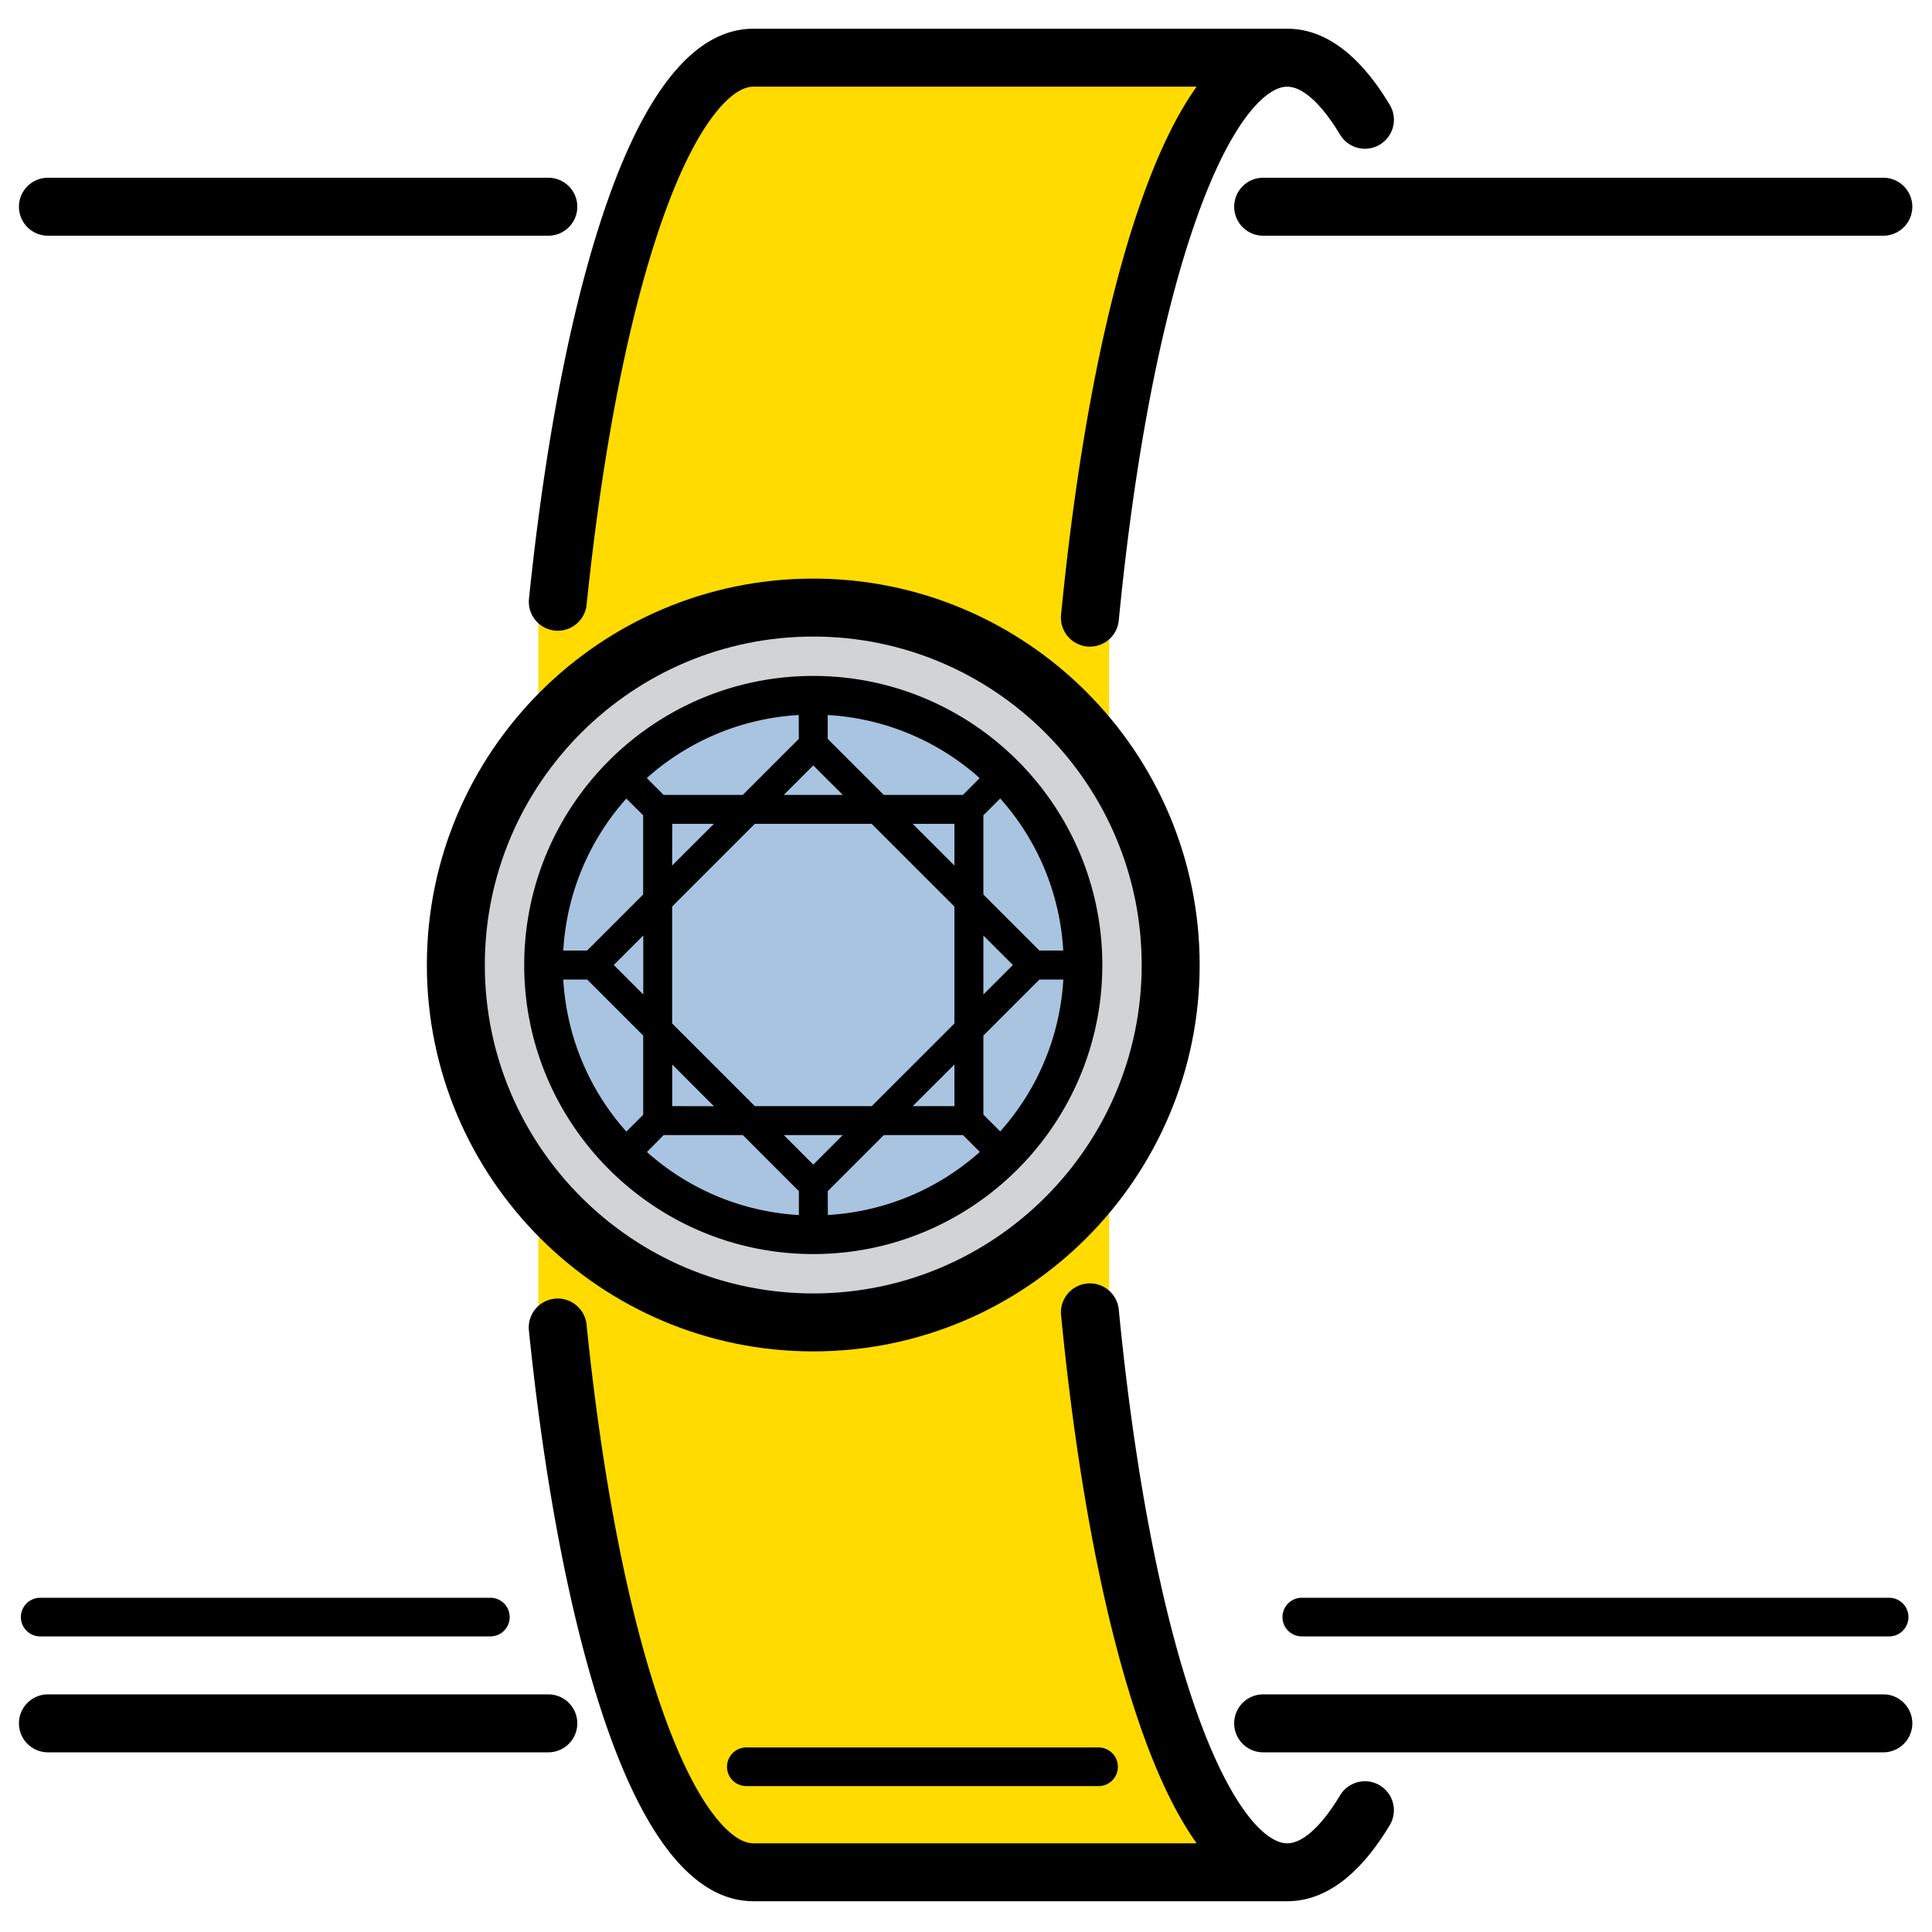
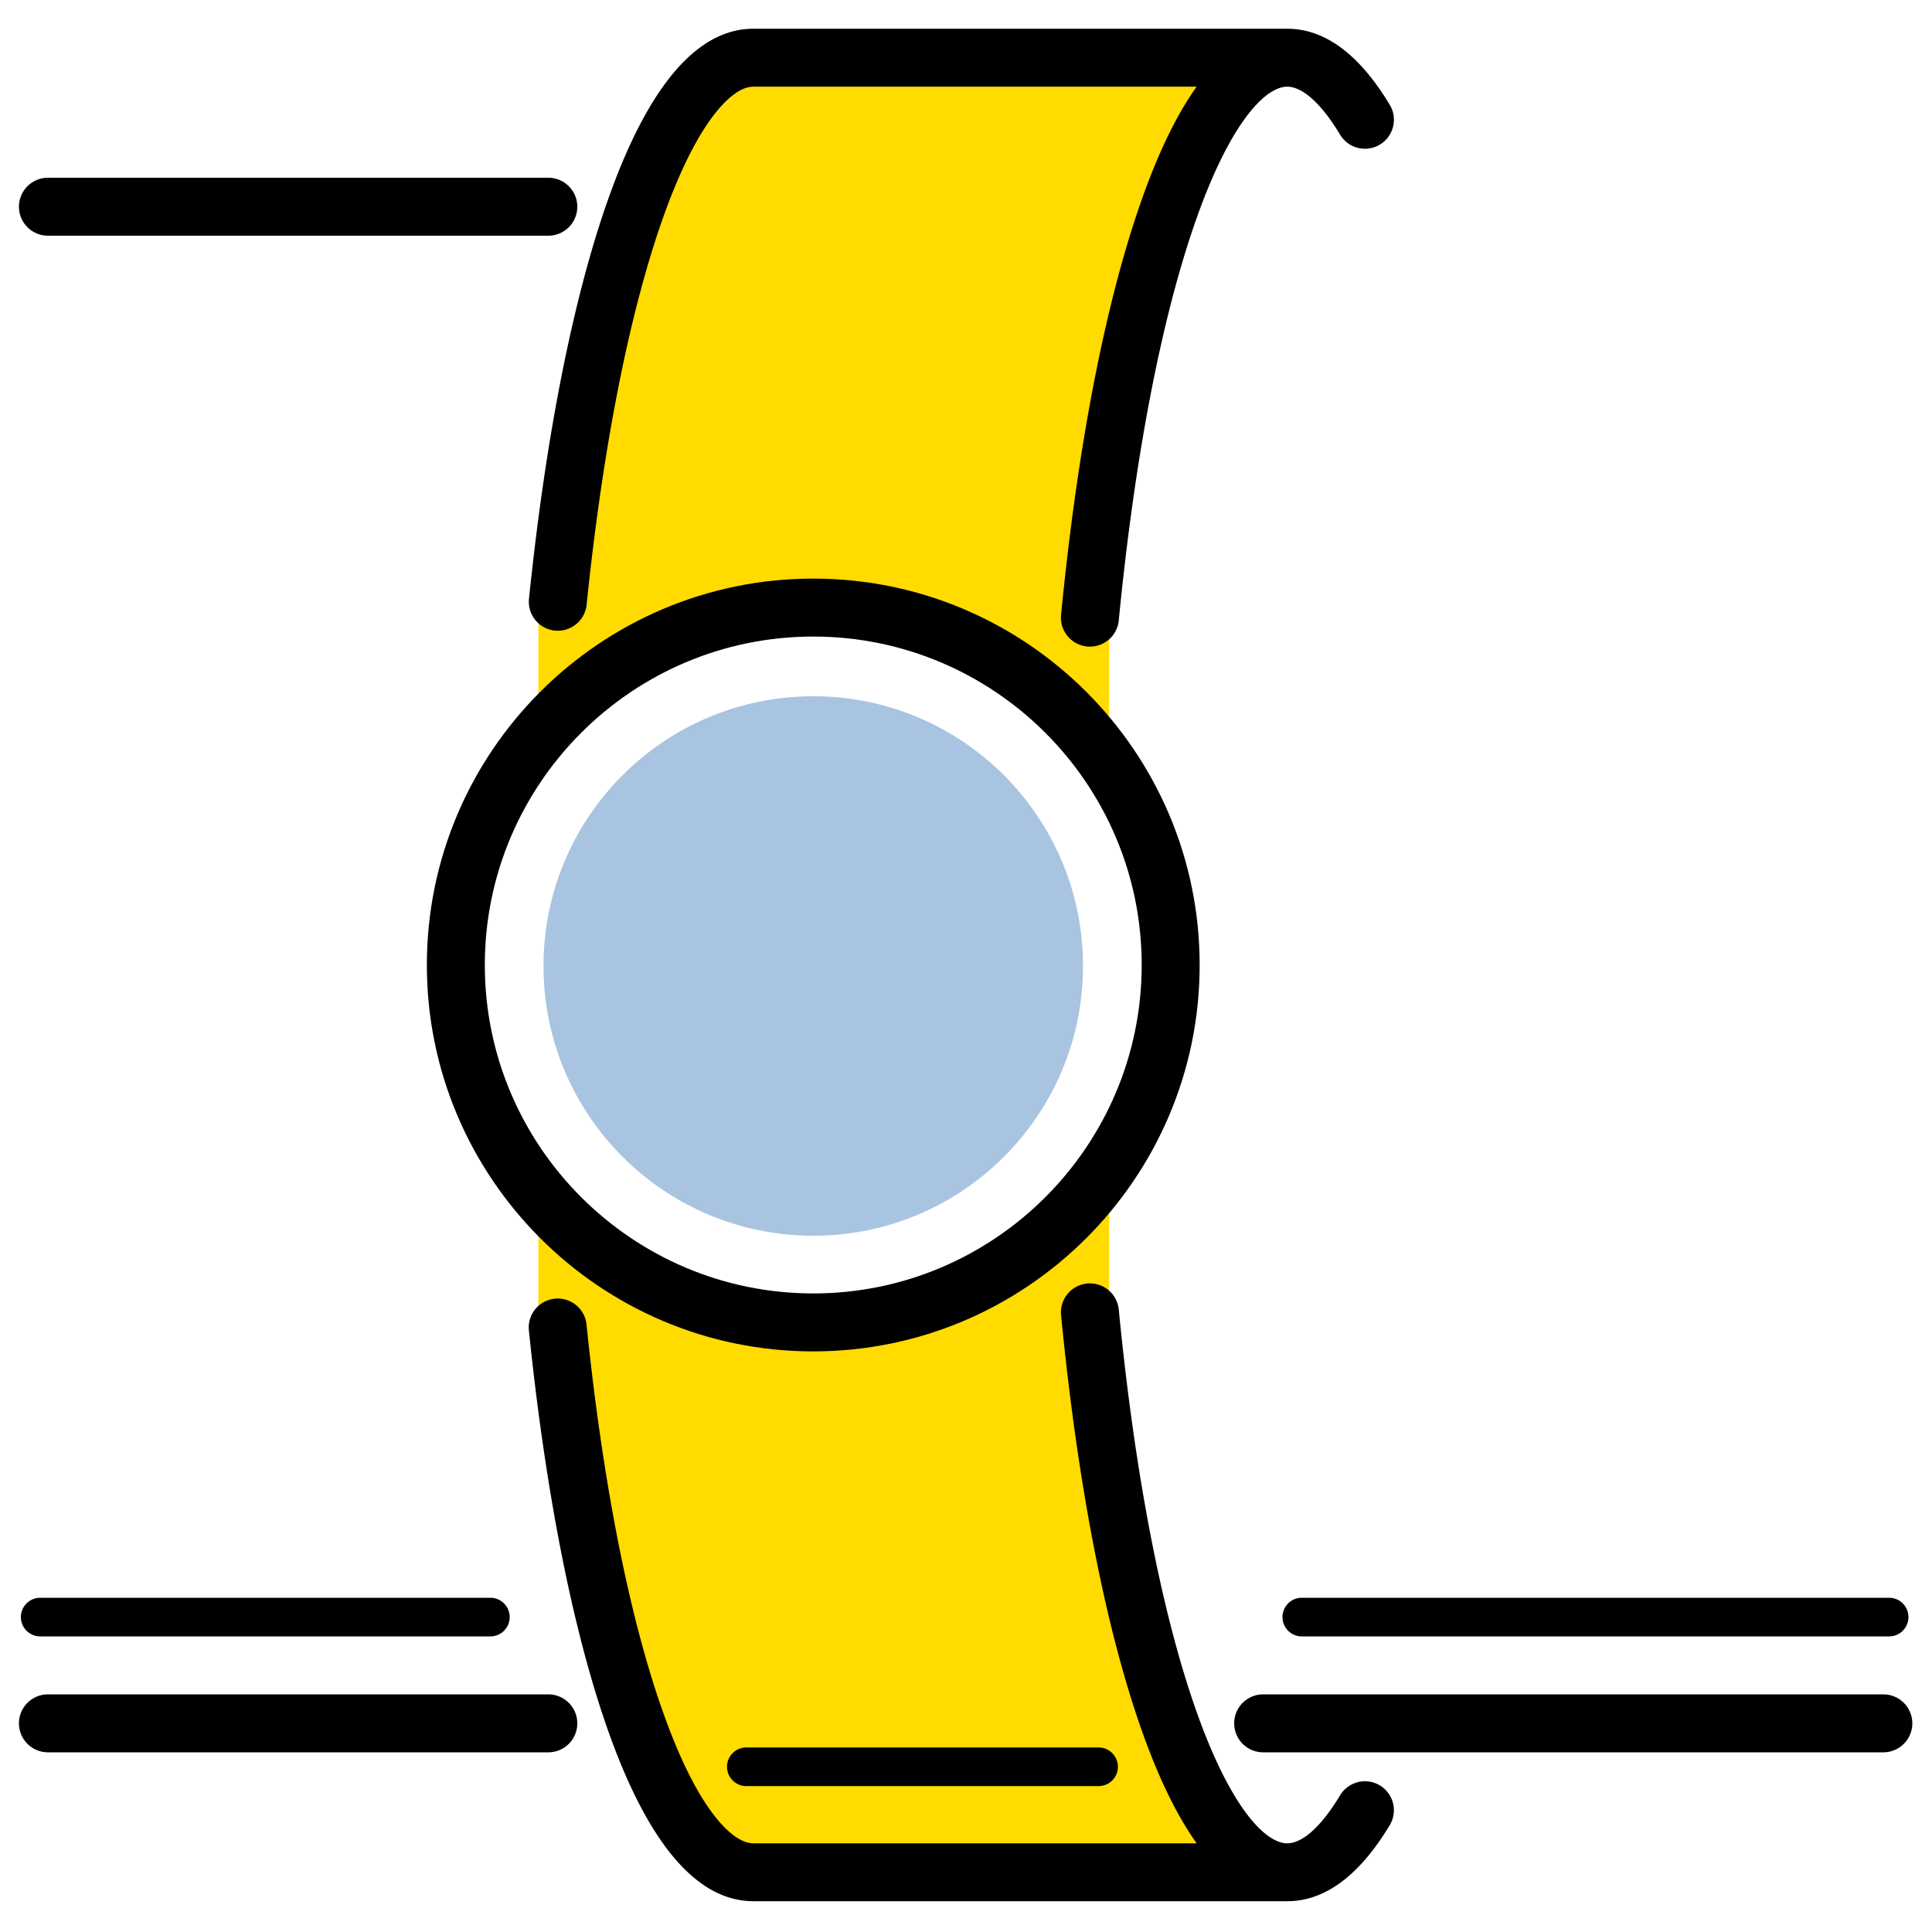
<svg xmlns="http://www.w3.org/2000/svg" id="Layer_1" data-name="Layer 1" width="1000" height="1000" viewBox="0 0 1000 1000">
-   <path d="M420.94,314.48c-102.17,0-185,82.83-185,185s82.83,185,185,185,185-82.83,185-185S523.12,314.48,420.94,314.48Z" style="fill: #d1d3d4" />
  <circle cx="420.94" cy="500" r="139.62" style="fill: #a8c4e0" />
  <g>
    <path d="M564.08,392.27a10,10,0,0,1-7.74-3.66A175,175,0,0,0,295.8,377.17a10,10,0,0,1-17.15-7V311.46c0-.34,0-.68.05-1,8.59-83.38,22.61-154.36,40.57-205.27,20-56.61,43.74-85.31,70.66-85.31H666.18a10,10,0,0,1,0,20c-8.1,0-29.43,7.24-52.64,74.37-17.62,51-31.27,122.18-39.47,206v62.09a10,10,0,0,1-10,10Z" style="fill: #ffdb00" />
    <path d="M389.93,979.1c-26.92,0-50.69-28.7-70.66-85.31-18-50.91-32-121.89-40.57-205.27,0-.34-.05-.68-.05-1V628.78a10,10,0,0,1,17.15-7,175,175,0,0,0,260.54-11.44,10,10,0,0,1,7.74-3.66,9.83,9.83,0,0,1,3.36.59,10,10,0,0,1,6.63,9.41v62.09c8.2,83.77,21.85,155,39.47,206,23.21,67.13,44.54,74.37,52.64,74.37a10,10,0,0,1,0,20Z" style="fill: #ffdb00" />
  </g>
  <g>
-     <path d="M638.81,107a15,15,0,0,0,15,15h321a15,15,0,0,0,0-30h-321A15,15,0,0,0,638.81,107Z" />
    <path d="M974.81,877h-321a15,15,0,0,0,0,30h321a15,15,0,0,0,0-30Z" />
    <path d="M376.3,914.48a10,10,0,0,0,10,10H568.62a10,10,0,0,0,0-20H386.3A10,10,0,0,0,376.3,914.48Z" />
    <path d="M714.22,924.13a15,15,0,0,0-20.59,5.12c-9.63,16-19.36,24.85-27.39,24.85-11.29,0-29.81-18.65-47.91-71-17.53-50.7-31.11-121.69-39.26-205.28a15,15,0,0,0-29.86,2.92C557.59,766.63,571.69,840,590,892.89q13.42,38.85,29.4,61.21H390c-7.68,0-15.45-8.05-20.62-14.8-9.2-12-18.11-30.15-26.46-53.83C325.6,836.39,312,767.4,303.63,686A15,15,0,1,0,273.79,689c8.62,83.76,22.74,155.14,40.83,206.42,20.75,58.83,46.11,88.65,75.37,88.65H666.24c19.52,0,37.38-13.25,53.1-39.39A15,15,0,0,0,714.22,924.13Z" />
    <path d="M287.18,326.39c.52.05,1,.07,1.55.07A15,15,0,0,0,303.63,313c8.39-81.44,22-150.43,39.28-199.51,8.35-23.68,17.26-41.79,26.46-53.83,5.17-6.75,12.94-14.8,20.62-14.8H619.38Q603.43,67.21,590,106.07C571.69,159,557.59,232.33,549.21,318.23a15,15,0,0,0,13.47,16.39c.5.05,1,.07,1.47.07a15,15,0,0,0,14.92-13.55c8.15-83.59,21.73-154.57,39.26-205.27,18.1-52.36,36.62-71,47.91-71,8,0,17.76,8.82,27.39,24.85a15,15,0,0,0,25.71-15.46c-15.72-26.14-33.58-39.39-53.1-39.39H390c-29.26,0-54.62,29.82-75.37,88.65-18.09,51.28-32.21,122.65-40.83,206.42A15,15,0,0,0,287.18,326.39Z" />
    <path d="M620.94,499.48c0-110.28-89.72-200-200-200s-200,89.72-200,200,89.72,200,200,200S620.94,609.76,620.94,499.48Zm-200,170c-93.73,0-170-76.26-170-170s76.27-170,170-170,170,76.26,170,170S514.68,669.48,420.94,669.48Z" />
-     <path d="M420.94,349.86c-82.5,0-149.61,67.12-149.61,149.62S338.44,649.1,420.94,649.1,570.56,582,570.56,499.48,503.44,349.86,420.94,349.86ZM517.7,585.63,509,576.92V536l29-29h12.38A129.12,129.12,0,0,1,517.7,585.63ZM291.55,507h12.37l29,29v41l-8.71,8.71A129.12,129.12,0,0,1,291.55,507Zm32.64-93.65L332.9,422v41l-29,29H291.55A129.12,129.12,0,0,1,324.19,413.33ZM494,529.74,451.2,572.53H390.69L347.9,529.74V469.22l42.79-42.79H451.2L494,469.22Zm15-45.52,15.26,15.26L509,514.74Zm-15,88.31H472.41L494,551Zm-73.05,30.26-15.25-15.26H436.2Zm-73-30.26V551l21.57,21.58Zm-15-57.79-15.26-15.26,15.26-15.26Zm15-88.31h21.57L347.9,448Zm73-30.25,15.26,15.25H405.69Zm51.47,30.25H494V448Zm26-15h-41l-29-29V370.09a129.06,129.06,0,0,1,78.65,32.64Zm-84.94-29-29,29h-41l-8.7-8.7a129,129,0,0,1,78.64-32.64ZM343.5,587.53h41l29,29v12.38a129.09,129.09,0,0,1-78.64-32.64Zm84.94,29,29-29h41l8.71,8.71a129.12,129.12,0,0,1-78.65,32.64ZM538,492l-29-29V422l8.71-8.71A129.12,129.12,0,0,1,550.34,492Z" />
    <path d="M24.81,122h259a15,15,0,0,0,0-30h-259a15,15,0,1,0,0,30Z" />
    <path d="M283.81,877h-259a15,15,0,1,0,0,30h259a15,15,0,0,0,0-30Z" />
    <path d="M977.81,827h-304a10,10,0,0,0,0,20h304a10,10,0,0,0,0-20Z" />
    <path d="M20.81,827a10,10,0,1,0,0,20h233a10,10,0,0,0,0-20Z" />
  </g>
</svg>